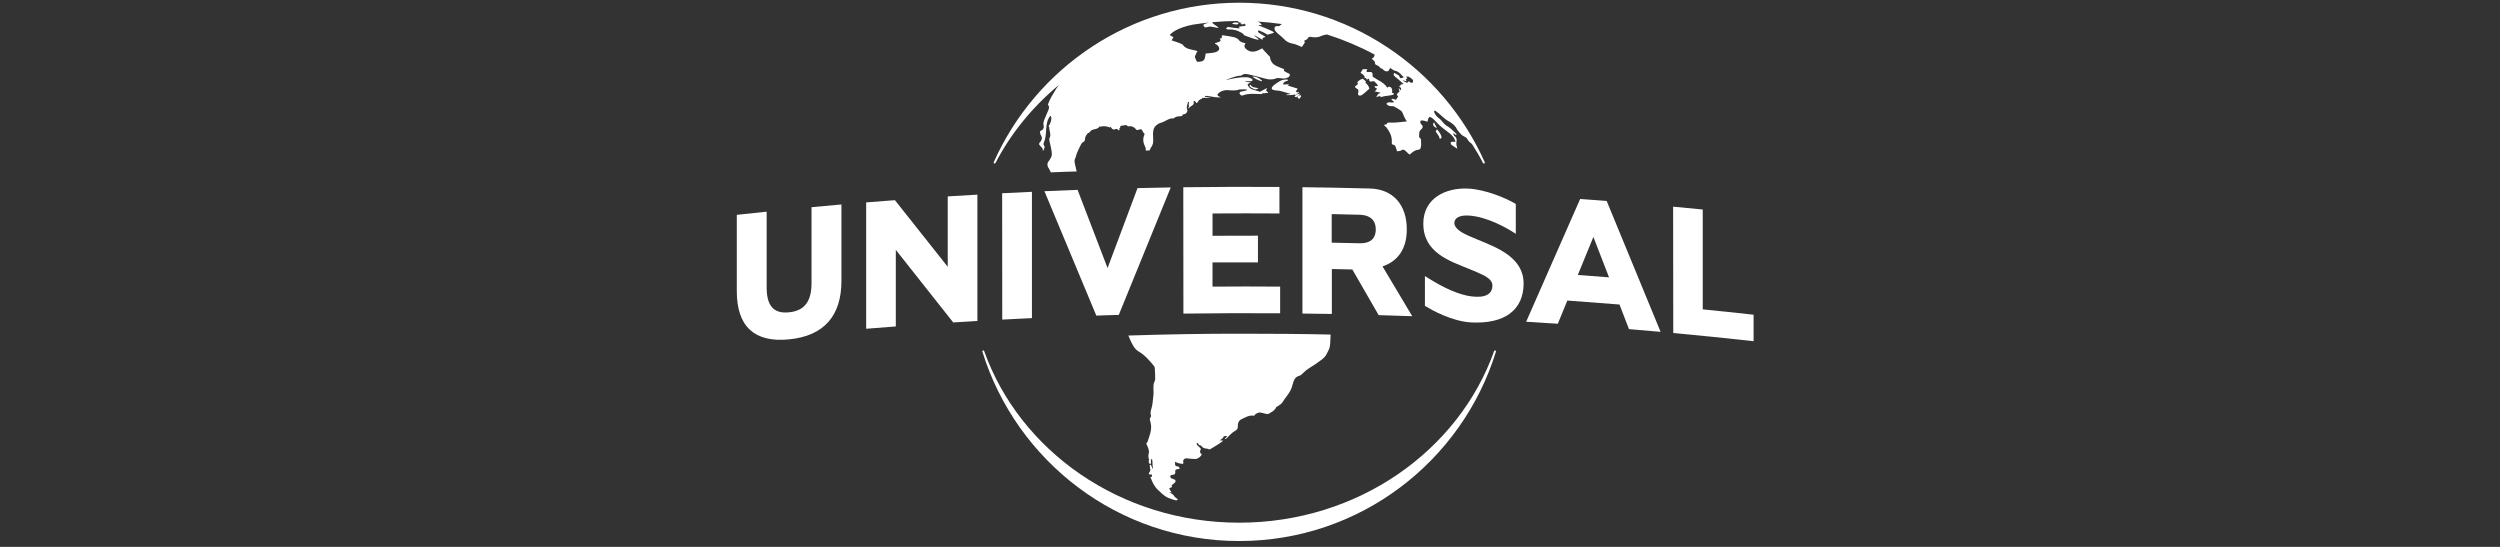
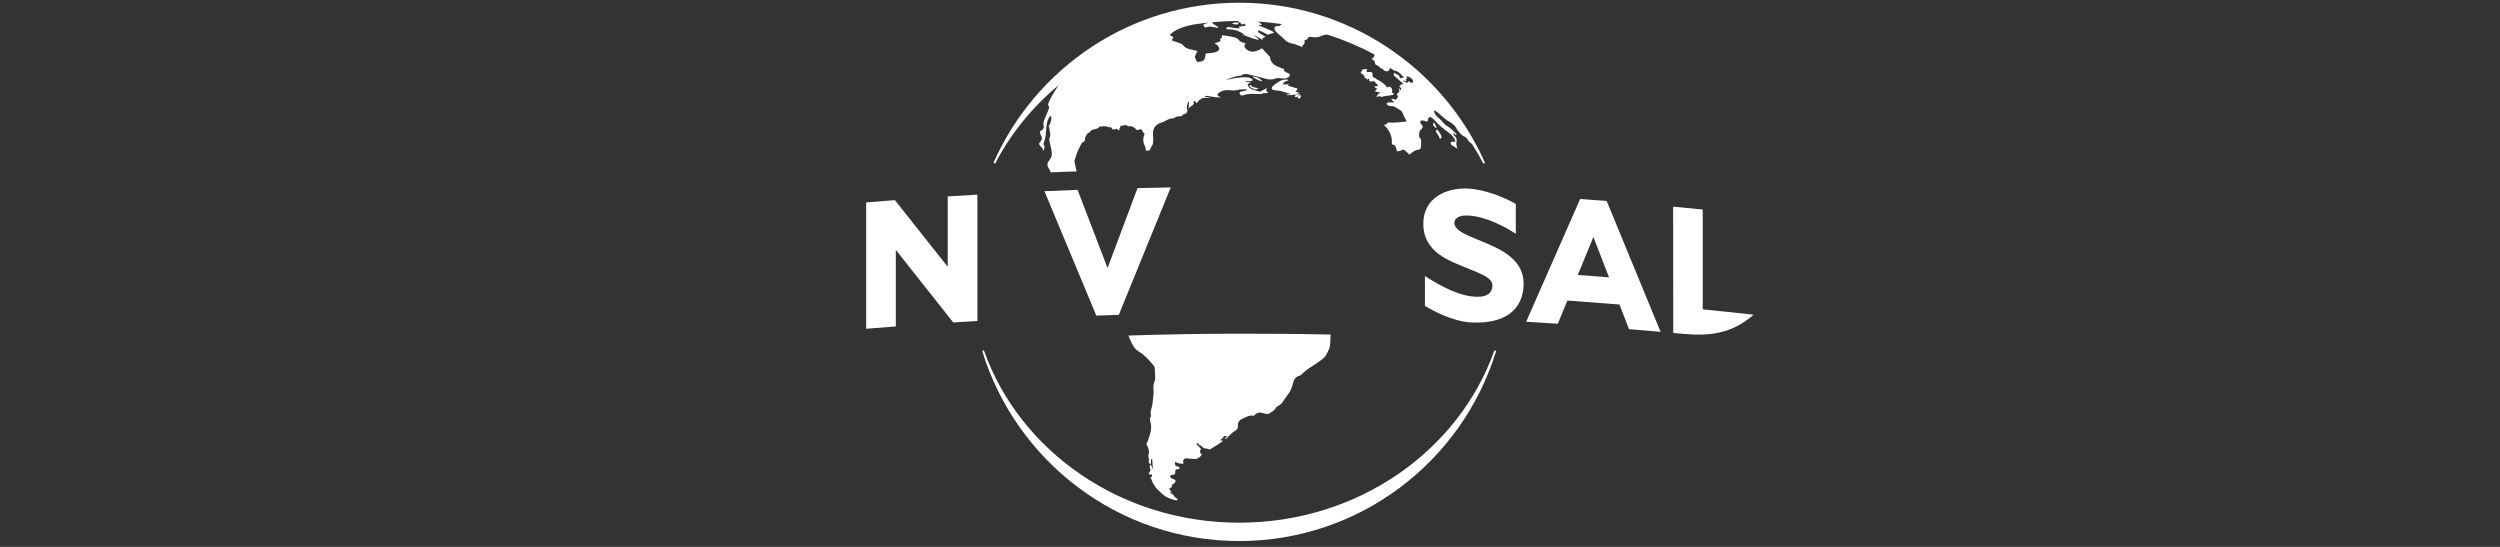
<svg xmlns="http://www.w3.org/2000/svg" width="160" height="35" viewBox="0 0 160 35" fill="none">
  <rect x="0" y="0" width="160" height="35" fill="#333333" stroke="none" />
  <g clip-path="url(#clip0_265_348)">
    <path d="M79.308 34.626C71.581 34.626 65.046 29.525 62.872 22.503C62.865 22.469 62.879 22.435 62.913 22.429C62.947 22.422 62.98 22.436 62.987 22.47C65.261 28.851 71.707 33.452 79.306 33.452C86.904 33.452 93.35 28.851 95.624 22.47C95.631 22.436 95.665 22.422 95.701 22.429C95.735 22.436 95.748 22.47 95.742 22.503C93.567 29.525 87.036 34.626 79.308 34.626Z" fill="white" />
    <path d="M71.585 8.337C71.579 8.324 71.538 8.284 71.525 8.274C71.477 8.241 71.456 8.243 71.417 8.253C71.376 8.262 71.37 8.274 71.341 8.284C71.307 8.293 71.272 8.293 71.238 8.281C71.169 8.26 71.123 8.171 71.071 8.112C71.057 8.129 71.03 8.162 71.03 8.162C70.844 8.081 70.655 8.045 70.452 8.107C70.432 8.112 70.398 8.088 70.376 8.081C70.302 8.229 70.147 8.253 70.009 8.281C69.948 8.293 69.887 8.322 69.825 8.355C69.791 8.379 69.757 8.453 69.722 8.48C69.688 8.511 69.65 8.497 69.619 8.53C69.516 8.642 69.444 8.771 69.442 8.891C69.44 8.984 69.409 9.058 69.311 9.101C69.27 9.12 69.225 9.161 69.206 9.201C69.101 9.407 68.994 9.617 68.908 9.835C68.874 9.923 68.861 10.045 68.815 10.126C68.741 10.263 68.774 10.384 68.801 10.518C68.828 10.657 68.906 10.973 68.906 10.973C68.474 10.982 67.789 11.006 67.245 11.032C67.24 10.963 67.104 10.743 67.078 10.702C67.051 10.664 66.983 10.456 67.118 10.313C67.166 10.258 67.317 10.04 67.317 9.899C67.321 9.55 67.178 9.168 67.145 8.883C67.317 8.635 67.138 8.384 67.152 8.131C67.152 8.123 67.118 8.093 67.104 8.076C67.281 7.851 67.345 7.478 67.223 7.409C66.822 7.904 67.056 8.563 66.811 9.108C66.79 9.182 66.757 9.252 66.831 9.333C66.9 9.405 66.777 9.694 66.731 9.648C66.799 9.512 66.609 9.393 66.518 9.268C66.491 9.233 66.518 9.19 66.518 9.151C66.673 8.994 66.748 8.829 66.6 8.623C66.559 8.565 66.573 8.472 66.559 8.398C66.736 8.329 66.834 8.202 66.793 8.045C66.752 7.882 66.8 7.739 66.861 7.595C66.934 7.418 67.014 7.242 67.09 7.06C67.137 6.943 67.171 6.831 67.088 6.728C67.074 6.711 67.067 6.68 67.074 6.668C67.168 6.412 67.293 6.173 67.444 5.939C67.54 5.76 67.649 5.595 67.771 5.435C66.084 6.835 64.699 8.53 63.709 10.435C63.696 10.457 63.675 10.468 63.655 10.468C63.621 10.468 63.594 10.44 63.594 10.406L63.599 10.382C64.94 7.382 67.097 4.837 69.84 3.021C72.651 1.159 75.927 0.174 79.312 0.174C82.696 0.174 85.972 1.159 88.784 3.021C91.526 4.837 93.683 7.382 95.024 10.382L95.029 10.406C95.029 10.439 95.002 10.468 94.968 10.468C94.948 10.468 94.928 10.456 94.914 10.437C94.699 10.016 94.461 9.612 94.208 9.218C94.088 9.125 93.972 9.039 93.904 8.891C93.85 8.766 93.63 8.726 93.532 8.616C93.432 8.503 93.311 8.398 93.244 8.267C93.108 7.994 92.876 7.841 92.609 7.7C92.342 7.521 92.129 7.263 91.848 7.079C91.821 7.065 91.8 7.103 91.78 7.129C91.821 7.325 91.971 7.49 92.152 7.614C92.324 7.769 92.429 7.982 92.658 8.092C92.871 8.221 93.038 8.417 93.224 8.584L93.217 8.597L93.183 8.642C93.129 8.601 93.071 8.561 93.016 8.52L93.003 8.528C93.03 8.59 93.036 8.671 93.081 8.697C93.217 8.788 93.241 8.931 93.222 9.037C93.219 9.054 93.217 9.068 93.215 9.082C93.21 9.101 93.208 9.12 93.208 9.14V9.147C93.206 9.161 93.206 9.171 93.206 9.188C93.206 9.262 93.219 9.331 93.24 9.4C93.246 9.438 93.253 9.477 93.267 9.518C93.138 9.432 93.007 9.353 92.882 9.262C92.856 9.24 92.855 9.183 92.842 9.14V9.121C92.896 9.035 93.037 9.089 93.154 9.071C93.037 8.628 92.639 8.449 92.307 8.174C92.152 8.048 92.011 7.907 91.875 7.763C91.767 7.646 91.653 7.515 91.493 7.476C91.46 7.519 91.426 7.553 91.403 7.603C91.376 7.656 91.389 7.794 91.334 7.782C91.207 7.756 91.021 7.656 90.909 7.74C90.882 7.802 90.907 7.921 90.97 7.967C91.127 8.098 91.031 8.225 90.909 8.325C90.821 8.409 90.826 8.552 90.826 8.665C90.826 8.71 90.819 8.779 90.839 8.798C91.021 8.916 90.922 9.095 90.954 9.245C90.951 9.37 90.94 9.563 90.791 9.58C90.397 9.613 90.245 9.967 90.176 9.867C90.066 9.769 90.032 9.738 89.961 9.668C89.872 9.58 89.796 9.537 89.67 9.63C89.609 9.676 89.501 9.666 89.407 9.681C89.38 9.595 89.367 9.52 89.34 9.458C89.306 9.375 89.299 9.284 89.168 9.262C89.127 9.258 89.065 9.245 89.074 9.126C89.108 8.734 88.943 8.435 88.714 8.132C88.694 8.101 88.606 8.069 88.599 8.031C88.579 7.936 88.673 7.995 88.738 7.95C88.799 7.907 88.733 7.828 88.955 7.845C89.299 7.871 89.647 7.802 90.036 7.771C89.824 7.46 89.791 7.224 89.716 7.14C89.656 7.066 89.43 6.922 89.243 6.824C89.196 6.801 89.129 6.791 89.072 6.793C88.931 6.798 88.812 6.767 88.731 6.643C88.853 6.456 89.06 6.619 89.227 6.533C89.166 6.468 89.048 6.382 89.046 6.332C89.124 6.296 89.263 6.37 89.344 6.387C89.392 6.308 89.435 6.251 89.48 6.176C89.46 6.139 89.38 6.052 89.397 6.021C89.581 5.832 89.6 5.909 89.511 5.655C89.545 5.629 89.59 5.73 89.638 5.784C89.651 5.72 89.752 5.655 89.543 5.536C89.529 5.524 89.59 5.5 89.626 5.474C89.653 5.455 89.623 5.423 89.653 5.411C89.72 5.385 89.806 5.397 89.827 5.373C89.648 5.23 89.51 5.079 89.335 4.948C89.209 4.862 89.147 4.764 89.233 4.666C89.331 4.721 89.431 4.771 89.526 4.826C89.587 4.893 89.54 4.967 89.653 5.008C89.68 4.989 89.822 4.979 89.829 4.95C89.843 4.917 89.734 4.85 89.722 4.826C89.668 4.733 89.424 4.546 89.34 4.544C89.235 4.539 89.054 4.415 88.975 4.341C89.002 4.364 88.928 4.395 88.928 4.419C88.867 4.663 88.576 4.57 88.484 4.407C88.463 4.376 88.395 4.4 88.371 4.371C88.207 4.185 88.214 4.228 88.014 4.116C88 4.103 88.009 4.07 88 4.015C87.987 3.872 87.795 3.791 87.795 3.755C87.795 3.717 87.955 3.738 87.974 3.492C87.003 2.971 85.982 2.541 84.927 2.206C84.788 2.225 84.652 2.256 84.538 2.309C84.342 2.411 84.106 2.402 83.884 2.359C83.776 2.34 83.731 2.385 83.683 2.474C83.643 2.548 83.533 2.552 83.466 2.615L83.514 2.715C83.46 2.815 83.392 2.875 83.32 3.007C83.115 2.928 82.941 2.827 82.728 2.791C82.494 2.753 82.311 2.653 82.158 2.478C81.994 2.297 81.755 2.163 81.609 1.962C81.569 1.907 81.562 1.819 81.576 1.757C81.589 1.708 81.655 1.68 81.719 1.663C81.76 1.659 81.81 1.678 81.85 1.675C81.891 1.671 81.996 1.558 82.039 1.539C81.516 1.465 80.989 1.41 80.459 1.377C80.595 1.41 80.693 1.482 80.755 1.609C80.684 1.606 80.619 1.601 80.557 1.596L80.552 1.625C80.896 1.775 81.416 1.959 81.533 2.074C81.54 2.105 81.419 2.136 81.144 2.215C81.076 2.229 80.977 2.093 80.569 1.947C80.556 1.943 80.5 1.979 80.501 1.981C80.515 2.024 80.535 2.074 80.57 2.1C80.702 2.186 80.843 2.268 80.997 2.358C80.912 2.423 80.742 2.373 80.823 2.554C80.627 2.447 80.456 2.354 80.284 2.26L80.27 2.279C80.366 2.358 80.459 2.432 80.554 2.509C80.548 2.523 80.541 2.535 80.527 2.551C80.229 2.492 79.948 2.372 79.659 2.274C79.625 2.26 79.546 2.159 79.52 2.131C79.52 2.131 79.248 1.98 79.119 1.942C78.99 1.904 78.83 1.88 78.667 1.887C78.505 1.895 78.469 1.832 78.469 1.832C78.469 1.832 78.523 1.732 78.603 1.725C78.682 1.725 78.889 1.78 79.014 1.787C79.14 1.801 79.326 1.818 79.326 1.818C79.313 1.763 79.306 1.742 79.299 1.706C79.435 1.689 79.571 1.67 79.719 1.651C79.686 1.577 79.713 1.453 79.56 1.558C79.533 1.577 79.462 1.539 79.38 1.525C79.428 1.493 79.449 1.482 79.471 1.465C79.424 1.457 79.366 1.453 79.326 1.434C79.278 1.41 79.242 1.379 79.207 1.341C78.663 1.345 78.121 1.372 77.581 1.422C77.65 1.601 77.875 1.608 77.989 1.795C77.808 1.768 77.627 1.718 77.45 1.699C77.35 1.701 77.221 1.761 77.125 1.752C77.058 1.744 77.013 1.592 77.006 1.597C77.085 1.52 77.231 1.484 77.383 1.441C77.032 1.477 76.684 1.525 76.338 1.577C75.307 1.788 75.004 2.094 74.858 2.242C74.858 2.242 75.042 2.342 75.102 2.38C75.055 2.459 75.016 2.529 74.983 2.584C75.142 2.634 75.565 2.772 75.687 2.851C75.897 3.181 76.302 3.157 76.637 3.27C76.563 3.375 76.546 3.487 76.482 3.585C76.468 3.607 76.468 3.65 76.482 3.676C76.522 3.762 76.529 3.824 76.582 3.91C76.595 3.929 76.629 3.96 76.651 3.958C77.126 3.946 77.094 3.803 77.166 3.423C77.398 3.392 77.971 3.411 78.03 3.134C78.037 2.978 77.873 2.835 77.754 2.797C77.76 2.782 77.774 2.763 77.781 2.747C77.868 2.742 78.093 2.653 78.121 2.622C78.081 2.567 78.135 2.56 78.061 2.472C78.142 2.455 78.182 2.455 78.201 2.4C78.206 2.386 78.201 2.347 78.195 2.324C78.19 2.309 78.192 2.292 78.199 2.281C78.213 2.267 78.226 2.257 78.254 2.259C78.492 2.286 78.74 2.324 78.977 2.381C79.084 2.412 79.215 2.465 79.275 2.548C79.397 2.723 79.566 2.716 79.719 2.778C79.573 2.933 79.665 3.091 79.814 3.189C80.141 3.426 80.487 3.256 80.781 3.093C80.883 3.246 81.172 3.512 81.287 3.65C81.287 3.65 81.253 3.744 81.389 3.973C81.533 4.21 81.927 4.315 82.198 4.432C82.115 4.52 82.158 4.554 82.549 4.738C82.543 4.802 82.547 4.869 82.502 4.907C82.435 4.97 82.332 4.996 82.266 5.013C82.163 5.044 82.066 5.02 81.985 5.008C81.866 4.989 81.749 4.981 81.632 5.027C81.397 5.118 81.178 5.091 80.944 5.024C80.593 4.924 80.24 4.838 79.885 4.757C79.739 4.721 79.589 4.714 79.455 4.824C79.414 4.857 79.319 4.843 79.247 4.855C79.063 4.883 78.598 5.051 78.438 5.132C78.858 5.029 79.288 4.927 79.813 4.946C79.902 4.951 79.985 4.969 80.104 5.039C80.138 5.058 80.175 5.101 80.165 5.137C80.16 5.163 80.097 5.195 80.065 5.195C79.948 5.204 79.831 5.199 79.713 5.199C79.711 5.214 79.707 5.226 79.707 5.237C79.814 5.249 79.919 5.264 80.053 5.278C79.977 5.319 79.912 5.35 79.845 5.388C79.9 5.636 80.1 5.737 80.353 5.785C80.432 5.799 80.552 5.847 80.633 5.875C80.772 5.804 80.903 5.734 81.034 5.66C81.068 5.641 81.112 5.656 81.075 5.703C80.995 5.782 81.061 5.777 81.041 5.815C81.075 5.846 81.117 5.882 81.155 5.916C81.169 5.928 81.169 5.939 81.148 5.952C80.979 5.925 80.984 5.997 80.778 5.966C80.765 5.988 80.832 6.028 80.724 6.021C80.343 6.018 79.958 5.958 79.588 6.09C79.51 6.119 79.424 6.138 79.371 6.045C79.351 6.014 79.317 5.971 79.324 5.947C79.337 5.909 79.385 5.87 79.422 5.863C79.548 5.835 79.68 5.82 79.814 5.765C79.807 5.686 79.537 5.729 79.295 5.727C79.197 5.804 78.859 5.792 78.644 5.773C78.381 5.739 78.055 5.84 77.923 6.038C77.903 6.071 77.93 6.126 77.964 6.15C77.998 6.181 78.119 6.191 78.112 6.234C77.551 6.239 77.401 6.112 77.095 6.141C77.095 6.15 77.136 6.162 77.122 6.193C77.163 6.201 77.206 6.208 77.244 6.222C77.278 6.234 77.361 6.239 77.419 6.246C77.432 6.253 77.432 6.263 77.419 6.269C77.333 6.269 77.201 6.277 77.168 6.269C77.092 6.243 77.018 6.269 76.963 6.269C76.902 6.351 76.801 6.351 76.751 6.401C76.697 6.443 76.646 6.614 76.553 6.594C76.55 6.511 76.465 6.489 76.434 6.451C76.42 6.46 76.4 6.468 76.386 6.475C76.482 6.773 76.171 6.757 76.088 6.929C76.054 6.953 76.061 6.905 76.047 6.898C76.081 6.855 76.081 6.821 76.101 6.8C76.054 6.742 76.101 6.613 76.101 6.53C76.088 6.506 76.041 6.513 76.028 6.561C75.987 6.699 75.932 6.812 75.96 6.955C76.037 7.111 75.963 7.266 75.788 7.309C75.741 7.323 75.65 7.309 75.674 7.407C75.674 7.409 75.606 7.44 75.566 7.44C75.34 7.438 75.23 7.476 75.115 7.576C74.795 7.545 74.581 7.789 74.297 7.856C74.144 7.892 73.993 8.011 73.898 8.131C73.703 8.43 73.851 8.848 73.789 9.182C73.761 9.333 73.6 9.5 73.586 9.617C73.586 9.617 73.558 9.62 73.538 9.622C73.491 9.625 73.364 9.668 73.321 9.61C73.375 9.505 73.238 9.318 73.197 9.158C73.157 9.008 73.157 8.807 73.224 8.664C73.265 8.58 73.265 8.561 73.184 8.489C73.163 8.472 73.15 8.448 73.143 8.429C73.089 8.279 73.034 8.236 72.868 8.305C72.79 8.343 72.723 8.329 72.668 8.236C72.628 8.169 72.515 8.126 72.43 8.088C72.331 8.05 72.208 8.147 72.109 8.018C72.076 7.976 71.794 8.056 71.694 8.066C71.681 8.074 71.728 8.16 71.667 8.193C71.654 8.205 71.626 8.212 71.633 8.234C71.633 8.241 71.667 8.298 71.653 8.313C71.626 8.336 71.613 8.336 71.613 8.336L71.585 8.337ZM90.417 5.28C90.511 5.098 90.3 5 90.169 4.916C90.129 4.893 90.064 4.907 89.988 4.899C90.028 4.957 90.042 4.988 90.071 5.024C90.037 5.038 90.003 5.05 89.973 5.062C89.987 5.104 89.993 5.143 90.013 5.205C89.923 5.181 89.861 5.162 89.796 5.147L89.783 5.174C89.874 5.217 89.964 5.262 90.067 5.31C90.108 5.2 90.167 5.169 90.267 5.279C90.287 5.305 90.408 5.299 90.417 5.28Z" fill="white" />
    <path fill-rule="evenodd" clip-rule="evenodd" d="M79.258 1.451C79.299 1.644 78.979 1.539 78.852 1.527C78.988 1.377 79.132 1.458 79.258 1.451Z" fill="white" />
    <path d="M82.43 5.175C82.134 5.215 82.146 5.327 82.112 5.404C82.215 5.418 82.38 5.385 82.473 5.397L82.487 5.43C82.466 5.439 82.453 5.449 82.403 5.472C82.632 5.547 82.837 5.609 83.049 5.671C83.029 5.733 82.945 5.814 82.925 5.864C83.043 5.931 83.138 5.893 83.145 5.913C83.158 5.932 83.011 5.996 82.956 6.034L82.969 6.058C83.03 6.039 83.165 5.984 83.185 5.996C83.239 6.036 83.117 6.051 83.089 6.13C83.157 6.12 83.221 6.096 83.254 6.089C83.267 6.108 83.24 6.125 83.274 6.151C83.164 6.355 83.176 6.357 83.047 6.256C83.034 6.244 83.095 6.202 83.043 6.168C83.022 6.156 83.009 6.201 82.961 6.221C82.928 6.207 82.894 6.199 82.852 6.19C82.865 6.149 82.957 6.111 82.899 6.051C82.718 6.08 82.529 6.097 82.365 6.089C82.324 6.08 82.338 6.051 82.362 6.044C82.46 6.046 82.603 6.02 82.597 6.006C82.375 5.939 82.189 5.896 81.986 5.834C81.795 5.771 81.47 5.819 81.396 5.69C81.329 5.571 81.632 5.346 81.954 5.167C82.023 5.124 82.214 5.088 82.401 5.081C82.421 5.09 82.382 5.155 82.43 5.175Z" fill="white" />
    <path fill-rule="evenodd" clip-rule="evenodd" d="M91.768 7.804C91.836 7.985 91.945 8.093 91.943 8.198C91.793 8.124 91.713 8.04 91.716 7.94C91.718 7.897 91.768 7.899 91.768 7.804Z" fill="white" />
    <path d="M79.955 5.502C79.982 5.493 80.023 5.442 80.046 5.423C80.139 5.648 80.382 5.562 80.547 5.672C80.464 5.691 80.389 5.71 80.313 5.729C80.11 5.641 80.091 5.626 79.955 5.502Z" fill="white" />
    <path d="M80.148 4.912C80.346 4.876 80.59 4.986 80.771 5.163L80.751 5.205C80.476 5.131 80.277 5 80.148 4.912Z" fill="white" />
-     <path d="M86.926 5.927C86.953 5.846 86.939 5.76 86.912 5.722C86.822 5.667 86.831 5.664 86.74 5.609C86.745 5.595 86.727 5.533 86.727 5.516C86.805 5.478 86.825 5.452 86.877 5.409C86.958 5.306 86.843 5.296 86.864 5.268C86.962 5.144 87.095 5.069 87.222 5.038C87.282 5.093 87.343 5.148 87.422 5.218C87.419 5.222 87.401 5.272 87.388 5.296C87.469 5.373 87.596 5.461 87.638 5.679C87.435 5.858 87.259 6.025 87.14 6.09C87.079 6.128 86.992 6.126 86.949 6.095C86.922 6.071 86.899 6.028 86.926 5.927Z" fill="white" />
    <path d="M87.47 5.1C87.457 5.063 87.45 5.029 87.436 4.993C87.396 5.005 87.382 4.981 87.305 5.007C87.346 4.935 87.352 4.933 87.377 4.895L87.336 4.916C87.302 4.868 87.282 4.811 87.243 4.775C87.189 4.725 87.116 4.694 87.074 4.67C87.121 4.584 87.169 4.508 87.219 4.429C87.291 4.429 87.389 4.429 87.513 4.427C87.405 4.594 87.459 4.635 87.625 4.608C87.768 4.587 87.856 4.639 87.847 4.795C87.842 4.843 87.854 4.893 87.854 4.907C88.178 5.144 88.572 5.261 88.78 5.61C88.925 5.473 89.156 5.586 89.09 5.932C89.131 5.947 89.171 5.966 89.212 5.985C89.21 6.002 89.21 6.018 89.21 6.021C89.149 6.131 88.651 6.112 88.446 6.2C88.336 6.246 88.405 6.067 88.081 6.224C88.224 5.909 88.29 6.002 88.367 5.935C88.259 5.913 88.135 5.885 87.973 5.846C88.09 5.782 88.19 5.629 88.02 5.617C87.993 5.615 87.993 5.555 87.973 5.512H88.154C88.168 5.5 88.175 5.485 88.188 5.479C88.107 5.342 88.054 5.299 87.93 5.192C87.813 5.187 87.596 5.33 87.627 5.025C87.56 5.056 87.517 5.074 87.47 5.1L87.463 5.101L87.47 5.1Z" fill="white" />
    <path d="M92.14 8.879C92.1 8.647 91.961 8.573 91.887 8.415C91.874 8.387 91.935 8.329 91.969 8.275C92.124 8.439 92.243 8.655 92.26 8.779C92.266 8.853 92.219 8.791 92.181 8.896C92.168 8.891 92.14 8.891 92.14 8.879Z" fill="white" />
    <path d="M78.528 27.936C78.528 27.875 78.401 27.908 78.315 27.922C78.288 27.924 78.387 27.976 78.062 28.183C78.11 28.183 78.337 28.188 78.26 28.224C78 28.433 77.742 28.572 77.461 28.744C77.434 28.758 77.392 28.765 77.37 28.758C77.232 28.667 77.055 28.758 76.917 28.572C76.863 28.493 76.774 28.504 76.739 28.481C76.725 28.476 76.665 28.337 76.643 28.349C76.636 28.356 76.572 28.39 76.576 28.41C76.582 28.438 76.623 28.487 76.623 28.487C76.691 28.561 76.797 28.642 76.852 28.714C76.859 28.728 76.847 28.788 76.812 28.845C76.798 28.872 76.798 28.941 76.832 29.003C76.846 29.037 76.913 29.024 76.904 29.085C76.883 29.209 76.644 29.383 76.502 29.376C76.323 29.373 76.145 29.356 75.968 29.335C75.818 29.315 75.689 29.426 75.729 29.576C75.756 29.663 75.724 29.689 75.662 29.684C75.499 29.671 75.351 29.637 75.206 29.55C75.185 29.799 75.208 29.825 75.413 29.863C75.447 29.87 75.474 29.94 75.518 29.992C75.373 30.039 75.177 30.005 75.218 30.2C75.231 30.247 75.198 30.305 75.184 30.355C75.098 30.389 74.934 30.389 74.903 30.446C74.862 30.651 75.077 30.622 75.225 30.721C75.231 30.782 75.231 30.84 75.218 30.864C75.171 30.919 75.051 31.001 74.993 31.044C74.998 31.113 75.007 31.166 74.98 31.194C74.939 31.201 74.877 31.228 74.834 31.235C74.861 31.371 74.951 31.46 74.984 31.515C74.98 31.542 74.877 31.488 74.81 31.481L75.025 31.622C75.149 31.694 75.097 31.717 75.214 31.825C75.323 31.923 75.378 31.942 75.373 31.954C75.367 31.975 75.394 32.079 75.058 31.968C74.66 31.839 74.557 31.788 74.089 31.335C74.089 31.335 73.839 31.11 73.669 30.637C73.656 30.603 73.615 30.56 73.635 30.532C73.649 30.511 73.676 30.505 73.729 30.511C73.724 30.464 73.734 30.389 73.708 30.37C73.668 30.337 73.529 30.411 73.522 30.316C73.576 30.175 73.601 30.206 73.625 30.07C73.632 30.03 73.585 29.982 73.585 29.784C73.585 29.75 73.639 29.736 73.663 29.757C73.704 29.843 73.737 29.962 73.797 30.017C73.729 29.605 73.783 29.726 73.743 29.424C73.695 29.363 73.675 29.397 73.66 29.397V29.691C73.541 29.677 73.497 29.637 73.524 29.454C73.528 29.427 73.571 29.448 73.526 29.361C73.485 29.287 73.499 29.172 73.499 29.11C73.578 28.898 73.506 28.702 73.418 28.52C73.301 28.295 73.42 28.365 73.445 28.271C73.564 27.879 73.751 27.495 73.64 27.057C73.607 26.933 73.54 26.79 73.661 26.663C73.674 26.649 73.667 26.609 73.661 26.584C73.589 26.374 73.688 26.19 73.732 25.994C73.759 25.863 73.773 25.727 73.787 25.593C73.814 25.372 73.841 25.148 73.82 24.928C73.825 24.773 73.816 24.698 73.834 24.581C73.847 24.478 73.927 24.381 73.932 24.275C73.937 24.036 73.918 23.797 73.905 23.558C73.903 23.517 73.891 23.464 73.864 23.434C73.571 23.08 73.277 22.731 72.879 22.497C72.593 22.328 72.461 22.035 72.306 21.687C72.279 21.633 72.252 21.555 72.215 21.474C74.628 21.397 77.036 21.354 79.439 21.357C81.246 21.357 83.35 21.369 85.159 21.412C85.146 21.66 85.132 21.947 85.132 21.995C85.105 22.339 85.046 22.358 84.896 22.674C84.767 22.924 84.553 23.037 84.364 23.18C84.07 23.405 83.727 23.558 83.459 23.819C83.364 23.895 83.278 24.014 83.17 24.046C82.719 24.163 82.786 24.59 82.622 24.916C82.469 25.262 82.271 25.415 82.064 25.769C81.973 25.893 81.801 25.97 81.672 26.063C81.581 26.285 81.376 26.366 81.197 26.484C81.033 26.531 80.851 26.423 80.682 26.404C80.522 26.377 80.324 26.491 80.266 26.608C79.944 26.553 79.746 26.696 79.474 26.82C79.266 26.909 79.216 27.096 79.221 27.282C79.226 27.425 79.167 27.507 79.066 27.562C78.854 27.679 78.701 27.848 78.532 28.023C78.46 28.097 78.402 28.104 78.393 28.104C78.391 28.107 78.335 28.112 78.528 27.936Z" fill="white" />
    <path d="M104.254 21.064C104.054 20.536 103.851 20.012 103.648 19.489C102.536 19.398 101.421 19.314 100.309 19.235L99.701 20.72C99.025 20.674 98.35 20.629 97.674 20.591C98.827 17.966 99.977 15.344 101.13 12.734C101.411 12.756 101.696 12.775 101.977 12.797C102.261 12.819 102.543 12.837 102.827 12.861C103.977 15.648 105.127 18.442 106.278 21.238C105.605 21.176 104.93 21.121 104.254 21.064ZM100.98 17.598C101.646 17.648 102.312 17.699 102.978 17.751C102.643 16.889 102.312 16.028 101.977 15.165C101.646 15.978 101.312 16.788 100.98 17.598Z" fill="white" />
    <path d="M70.165 20.199C69.058 17.536 67.951 14.886 66.843 12.237C67.55 12.206 68.259 12.178 68.965 12.151C69.604 13.82 70.244 15.488 70.884 17.156C71.524 15.45 72.163 13.743 72.802 12.039C73.511 12.022 74.218 12.008 74.927 11.996C73.817 14.708 72.71 17.428 71.602 20.155C71.363 20.163 71.123 20.168 70.884 20.174C70.645 20.182 70.407 20.192 70.165 20.199Z" fill="white" />
-     <path d="M49.066 18.399C49.066 19.551 49.496 20.091 50.501 19.988C51.508 19.888 51.938 19.267 51.938 18.114V13.26C52.575 13.198 53.214 13.141 53.852 13.086V17.971C53.852 20.218 52.732 21.499 50.501 21.719C48.272 21.941 47.155 20.882 47.155 18.636V13.75C47.792 13.681 48.429 13.612 49.066 13.547" fill="white" />
    <path d="M94.56 15.332C95.806 15.846 97.51 16.473 97.51 18.139C97.51 19.843 96.295 20.741 94.171 20.636C92.918 20.574 91.608 19.826 91.236 19.601C91.222 19.594 91.209 19.587 91.195 19.578V17.665C91.236 17.689 91.272 17.711 91.31 17.74C92.453 18.464 93.398 18.872 94.169 18.968C95.088 19.085 95.515 18.81 95.515 18.258C95.515 18.029 95.324 17.802 94.911 17.599C94.674 17.479 94.39 17.362 94.09 17.238C92.753 16.695 91.092 16.165 91.092 14.312C91.092 12.675 92.534 12.001 93.963 12.07C95.056 12.12 96.359 12.672 96.97 13.029C96.984 13.036 96.997 13.046 97.011 13.052V14.964C96.97 14.941 96.934 14.916 96.896 14.89C96.52 14.649 95.192 13.851 93.963 13.793C93.345 13.765 93.078 13.989 93.078 14.278C93.078 14.484 93.276 14.728 93.684 14.941C93.925 15.07 94.236 15.196 94.56 15.332Z" fill="white" />
-     <path d="M88.482 17.051C89.116 18.112 89.749 19.173 90.384 20.237C89.668 20.211 88.95 20.187 88.234 20.168C87.673 19.19 87.112 18.215 86.549 17.245C86.112 17.235 85.675 17.226 85.239 17.218V20.093C84.611 20.081 83.983 20.075 83.356 20.067V11.981C84.797 11.996 86.239 12.027 87.68 12.065C89.181 12.106 90.035 13.133 90.035 14.68C90.035 16.19 89.21 16.802 88.482 17.051ZM85.229 15.531C85.816 15.545 86.406 15.557 86.993 15.569C87.873 15.593 88.05 15.1 88.05 14.684C88.05 14.269 87.871 13.764 86.993 13.743C86.406 13.726 85.816 13.714 85.229 13.702" fill="white" />
-     <path d="M64.144 20.454C64.139 17.759 64.138 15.065 64.138 12.369C64.772 12.333 65.41 12.302 66.044 12.276V20.359C65.412 20.39 64.777 20.421 64.144 20.454Z" fill="white" />
-     <path d="M77.6 16.795V18.344C79.043 18.332 80.485 18.332 81.929 18.344V20.05C79.864 20.036 77.8 20.043 75.738 20.07C75.733 17.373 75.731 14.68 75.731 11.984C77.781 11.957 79.834 11.951 81.884 11.965V13.662C80.457 13.652 79.029 13.652 77.602 13.662V15.091C78.571 15.084 79.54 15.082 80.509 15.084V16.793C79.54 16.79 78.569 16.793 77.6 16.795Z" fill="white" />
    <path d="M60.655 12.57C61.288 12.532 61.92 12.493 62.553 12.457V20.543C62.035 20.572 61.519 20.603 61.001 20.636L60.981 20.605C59.764 19.061 58.547 17.524 57.332 15.992V20.892C56.7 20.94 56.067 20.99 55.435 21.04V12.954C56.048 12.906 56.661 12.856 57.275 12.811L57.295 12.837C58.414 14.243 59.534 15.658 60.655 17.075" fill="white" />
-     <path d="M107.08 13.227C107.712 13.284 108.342 13.346 108.975 13.409V19.8C110.061 19.907 111.146 20.02 112.23 20.142V21.836C110.519 21.647 108.805 21.47 107.089 21.313C107.087 18.619 107.08 15.923 107.08 13.227Z" fill="white" />
+     <path d="M107.08 13.227C107.712 13.284 108.342 13.346 108.975 13.409V19.8C110.061 19.907 111.146 20.02 112.23 20.142C110.519 21.647 108.805 21.47 107.089 21.313C107.087 18.619 107.08 15.923 107.08 13.227Z" fill="white" />
  </g>
  <defs>
    <clipPath id="clip0_265_348">
      <rect width="65.075" height="34.452" fill="white" transform="translate(47.155 0.174)" />
    </clipPath>
  </defs>
</svg>